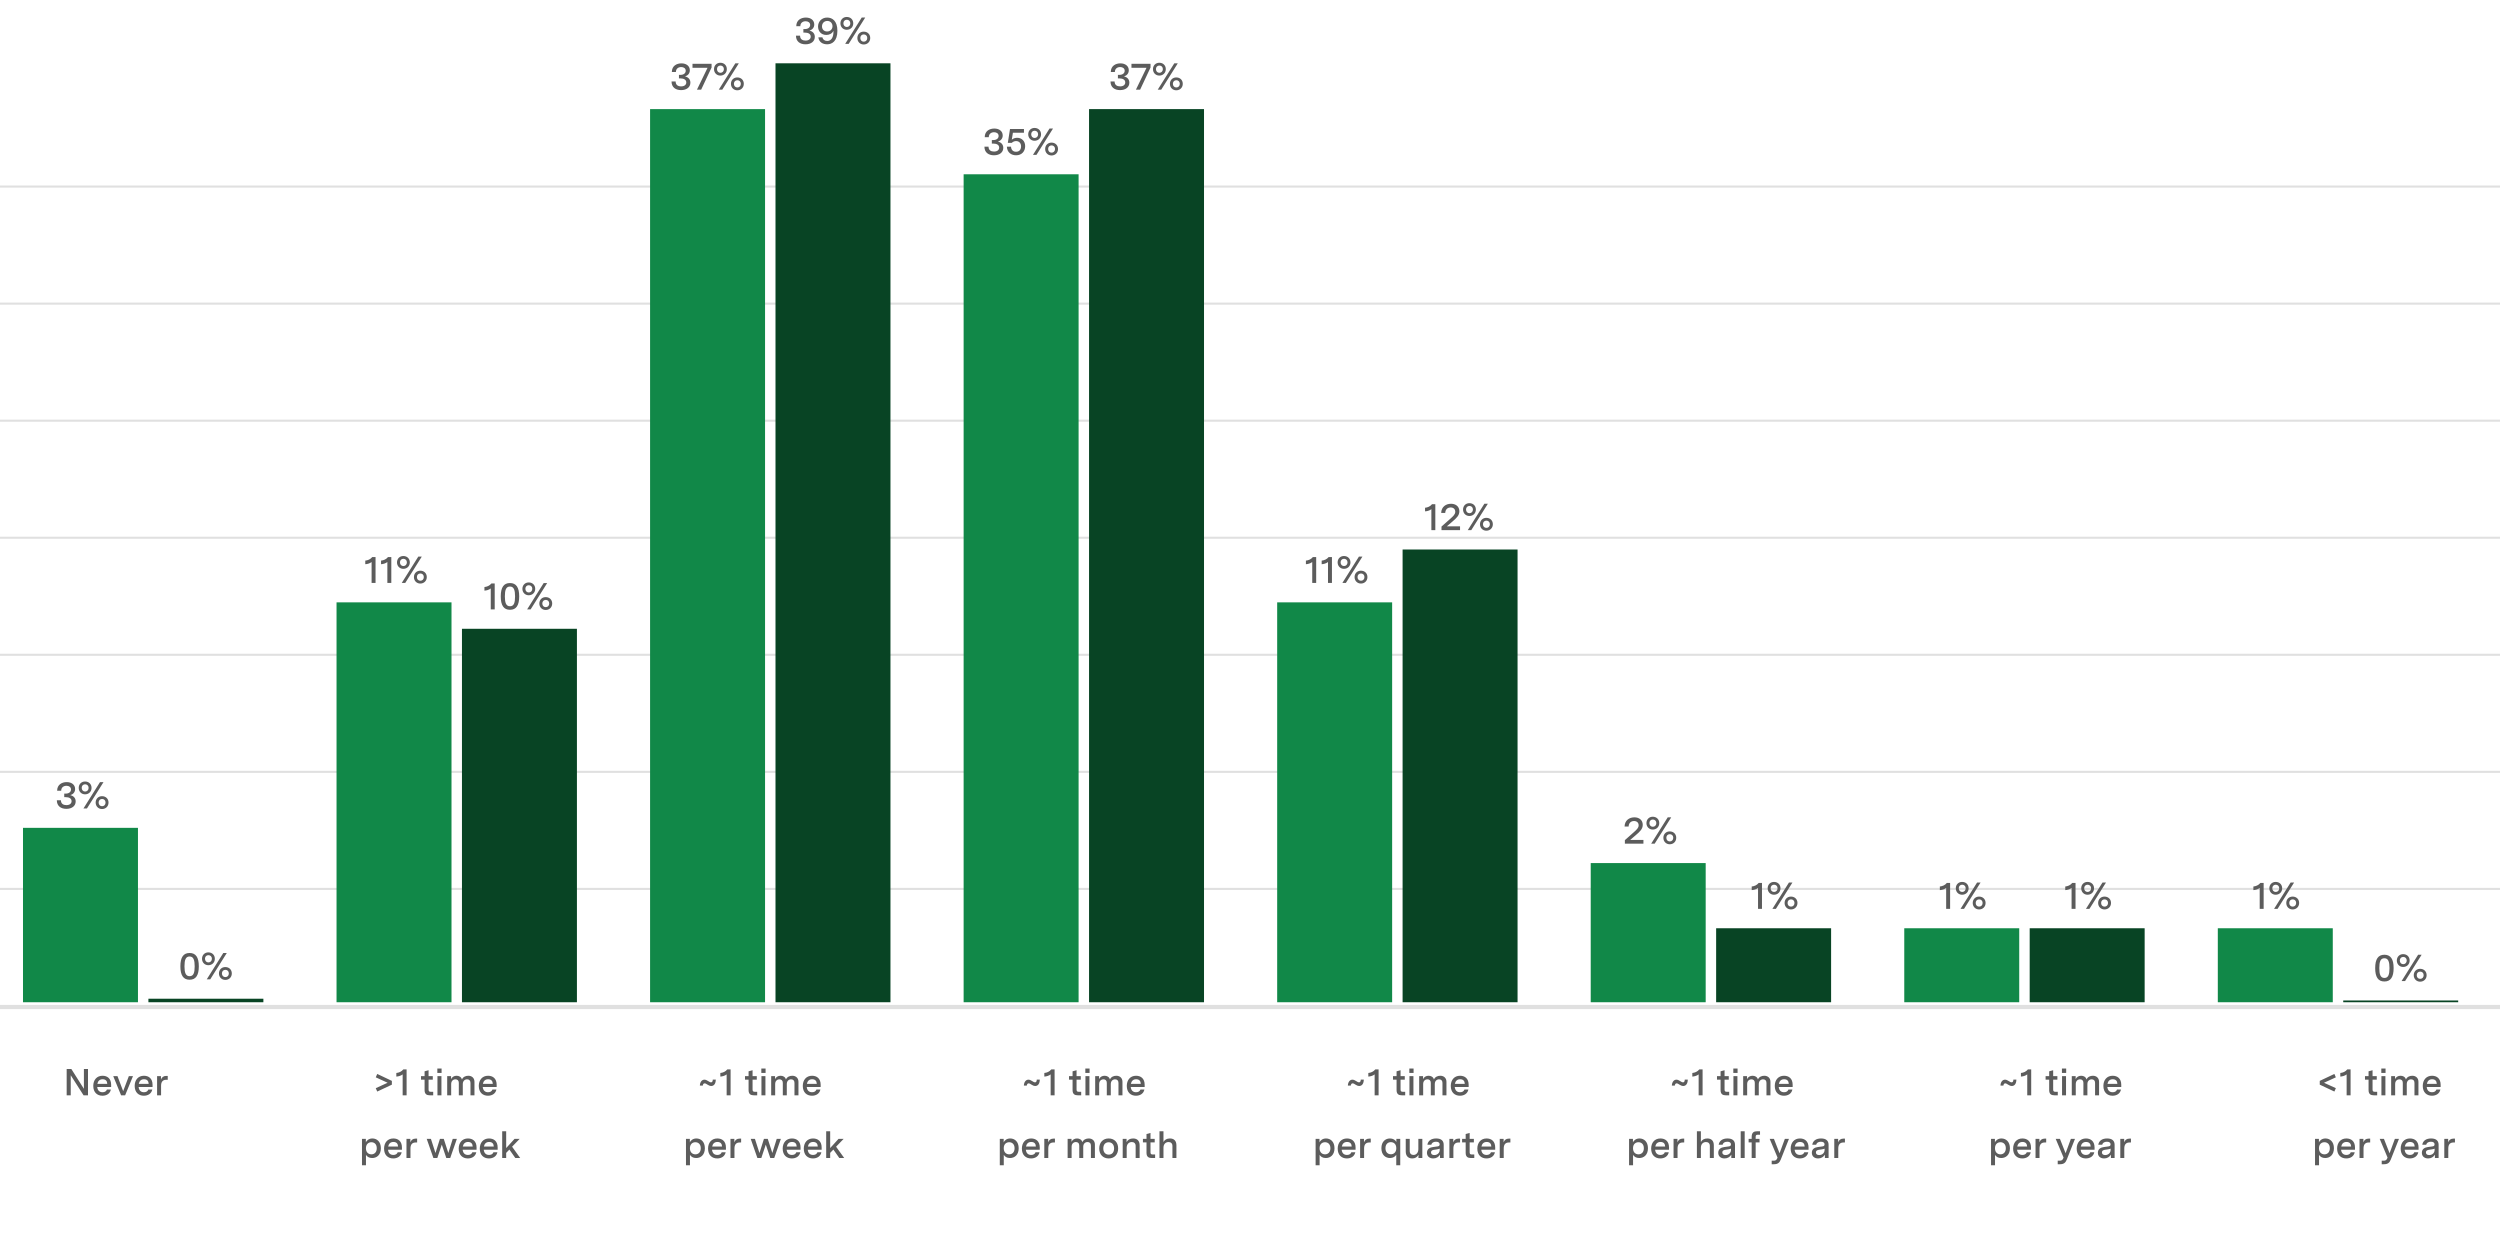
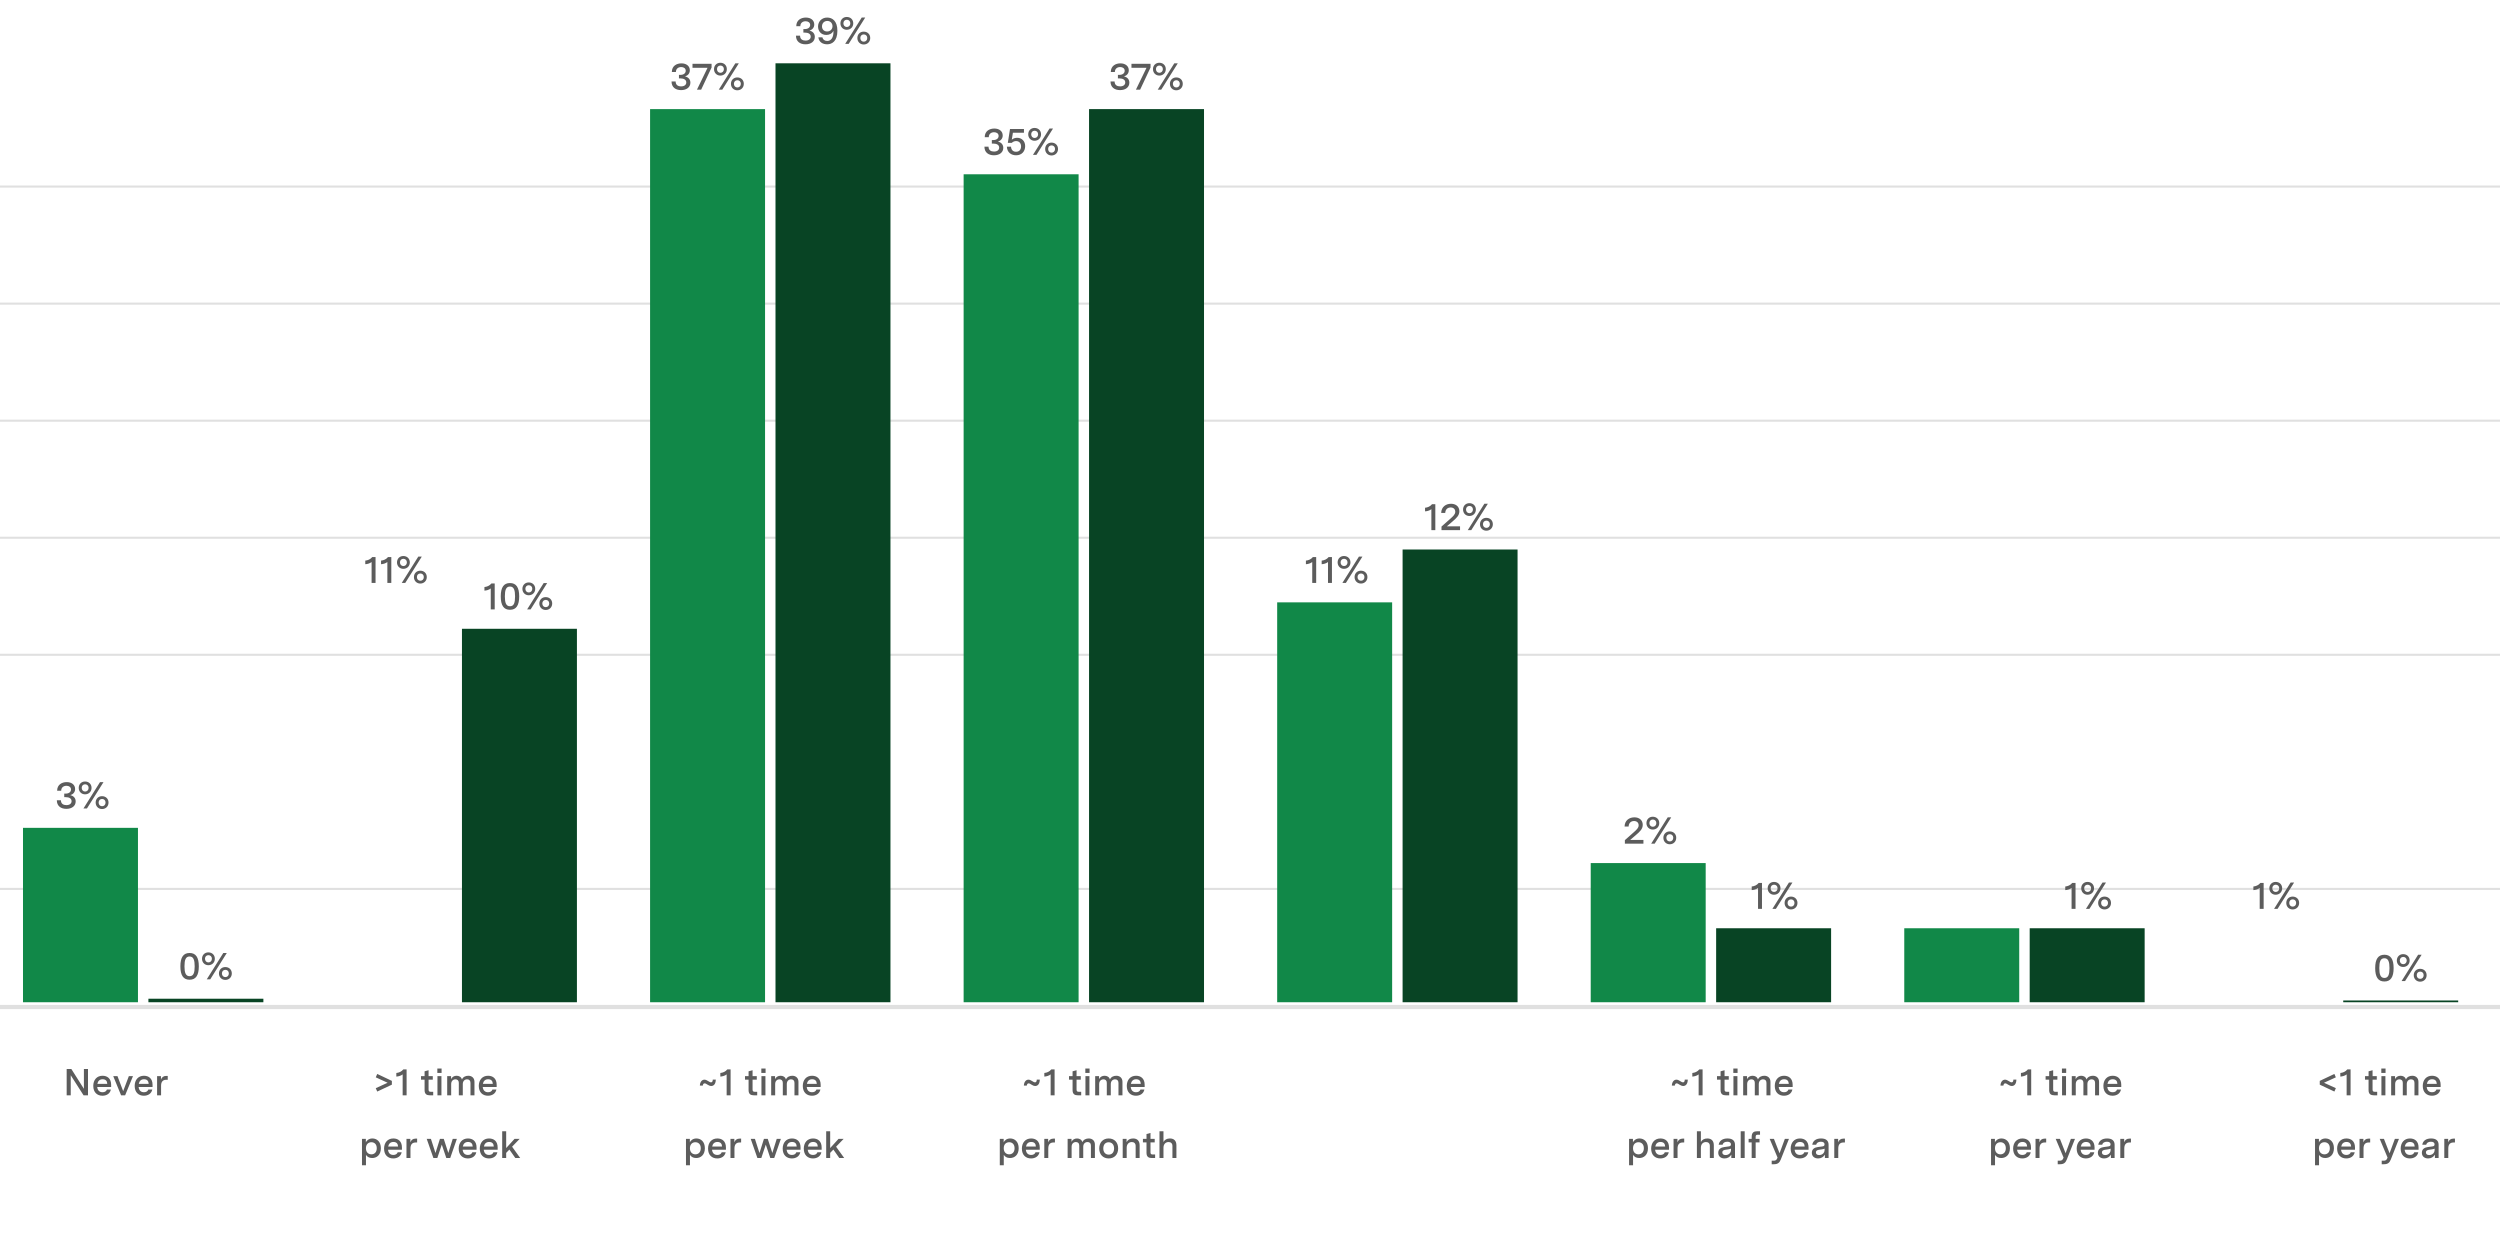
<svg xmlns="http://www.w3.org/2000/svg" width="1196" height="594" viewBox="0 0 1196 594" fill="none">
  <path opacity="0.3" d="M1196 88.756H0V89.756H1196V88.756Z" fill="#979797" />
  <path opacity="0.3" d="M1196 144.756H0V145.756H1196V144.756Z" fill="#979797" />
  <path opacity="0.3" d="M1196 200.756H0V201.756H1196V200.756Z" fill="#979797" />
  <path opacity="0.3" d="M1196 256.756H0V257.756H1196V256.756Z" fill="#979797" />
  <path opacity="0.3" d="M1196 312.756H0V313.756H1196V312.756Z" fill="#979797" />
-   <path opacity="0.3" d="M1196 368.756H0V369.756H1196V368.756Z" fill="#979797" />
  <path opacity="0.3" d="M1196 424.756H0V425.756H1196V424.756Z" fill="#979797" />
  <path opacity="0.3" d="M1196 480.756H0V482.756H1196V480.756Z" fill="#979797" />
  <path d="M276 300.81H221V479.475H276V300.81Z" fill="#084424" />
-   <path d="M216 288.167H161V479.473H216V288.167Z" fill="#118848" />
  <path d="M179.662 266.501H178.078C177.232 267.581 175.936 268.085 174.748 268.193V269.921C175.72 269.867 176.908 269.561 177.772 268.877V278.885H179.662V266.501ZM187.203 266.501H185.619C184.773 267.581 183.477 268.085 182.289 268.193V269.921C183.261 269.867 184.449 269.561 185.313 268.877V278.885H187.203V266.501ZM201.782 266.285H200.108L192.188 278.885H193.862L201.782 266.285ZM189.92 269.057C189.92 270.857 191.252 272.135 192.944 272.135C194.726 272.135 196.058 270.857 196.058 269.057C196.058 267.221 194.726 265.997 192.944 265.997C191.252 265.997 189.92 267.221 189.92 269.057ZM191.342 269.039C191.342 268.013 192.026 267.329 192.98 267.329C193.934 267.329 194.654 268.013 194.654 269.039C194.654 270.083 193.934 270.803 192.98 270.803C192.026 270.803 191.342 270.083 191.342 269.039ZM198.02 276.077C198.02 277.877 199.352 279.173 201.062 279.173C202.844 279.173 204.176 277.877 204.176 276.077C204.176 274.241 202.844 273.017 201.062 273.017C199.352 273.017 198.02 274.241 198.02 276.077ZM199.442 276.059C199.442 275.033 200.126 274.349 201.098 274.349C202.052 274.349 202.754 275.033 202.754 276.059C202.754 277.121 202.052 277.823 201.098 277.823C200.126 277.823 199.442 277.121 199.442 276.059Z" fill="#5C5C5C" />
  <path d="M236.668 279.142H235.084C234.238 280.222 232.942 280.726 231.754 280.834V282.562C232.726 282.508 233.914 282.202 234.778 281.518V291.526H236.668V279.142ZM243.975 278.926C240.987 278.926 239.565 280.996 239.565 285.316C239.565 289.654 240.987 291.724 243.975 291.724C246.945 291.724 248.385 289.654 248.385 285.316C248.385 280.996 246.945 278.926 243.975 278.926ZM241.527 285.316C241.527 282.274 242.067 280.6 243.975 280.6C245.865 280.6 246.405 282.364 246.405 285.316C246.405 288.376 245.865 290.032 243.975 290.032C242.067 290.032 241.527 288.286 241.527 285.316ZM261.776 278.926H260.102L252.182 291.526H253.856L261.776 278.926ZM249.914 281.698C249.914 283.498 251.246 284.776 252.938 284.776C254.72 284.776 256.052 283.498 256.052 281.698C256.052 279.862 254.72 278.638 252.938 278.638C251.246 278.638 249.914 279.862 249.914 281.698ZM251.336 281.68C251.336 280.654 252.02 279.97 252.974 279.97C253.928 279.97 254.648 280.654 254.648 281.68C254.648 282.724 253.928 283.444 252.974 283.444C252.02 283.444 251.336 282.724 251.336 281.68ZM258.014 288.718C258.014 290.518 259.346 291.814 261.056 291.814C262.838 291.814 264.17 290.518 264.17 288.718C264.17 286.882 262.838 285.658 261.056 285.658C259.346 285.658 258.014 286.882 258.014 288.718ZM259.436 288.7C259.436 287.674 260.12 286.99 261.092 286.99C262.046 286.99 262.748 287.674 262.748 288.7C262.748 289.762 262.046 290.464 261.092 290.464C260.12 290.464 259.436 289.762 259.436 288.7Z" fill="#5C5C5C" />
  <path d="M426 30.282H371V479.473H426V30.282Z" fill="#084424" />
  <path d="M366 52.198H311V479.474H366V52.198Z" fill="#118848" />
  <path d="M325.477 35.82H324.811V37.512H325.531C327.061 37.512 328.321 38.088 328.321 39.438C328.321 40.572 327.385 41.328 325.855 41.328C324.397 41.328 323.227 40.68 323.227 38.988H321.265C321.265 41.76 323.209 43.11 325.837 43.11C328.537 43.11 330.283 41.67 330.283 39.564C330.283 38.07 329.401 36.936 327.727 36.558C329.059 36.144 330.013 35.136 330.013 33.624C330.013 31.554 328.303 30.312 325.999 30.312C323.749 30.312 321.409 31.482 321.409 34.452H323.353C323.353 32.886 324.487 32.076 325.891 32.076C327.115 32.076 328.051 32.724 328.051 33.84C328.051 34.938 327.187 35.82 325.477 35.82ZM340.416 30.528H331.29V32.436H338.49L333.414 42.912H335.43L340.416 32.292V30.528ZM353.445 30.312H351.771L343.851 42.912H345.525L353.445 30.312ZM341.583 33.084C341.583 34.884 342.915 36.162 344.607 36.162C346.389 36.162 347.721 34.884 347.721 33.084C347.721 31.248 346.389 30.024 344.607 30.024C342.915 30.024 341.583 31.248 341.583 33.084ZM343.005 33.066C343.005 32.04 343.689 31.356 344.643 31.356C345.597 31.356 346.317 32.04 346.317 33.066C346.317 34.11 345.597 34.83 344.643 34.83C343.689 34.83 343.005 34.11 343.005 33.066ZM349.683 40.104C349.683 41.904 351.015 43.2 352.725 43.2C354.507 43.2 355.839 41.904 355.839 40.104C355.839 38.268 354.507 37.044 352.725 37.044C351.015 37.044 349.683 38.268 349.683 40.104ZM351.105 40.086C351.105 39.06 351.789 38.376 352.761 38.376C353.715 38.376 354.417 39.06 354.417 40.086C354.417 41.148 353.715 41.85 352.761 41.85C351.789 41.85 351.105 41.148 351.105 40.086Z" fill="#5C5C5C" />
  <path d="M385.003 13.908H384.337V15.6H385.057C386.587 15.6 387.847 16.176 387.847 17.526C387.847 18.66 386.911 19.416 385.381 19.416C383.923 19.416 382.753 18.768 382.753 17.076H380.791C380.791 19.848 382.735 21.198 385.363 21.198C388.063 21.198 389.809 19.758 389.809 17.652C389.809 16.158 388.927 15.024 387.253 14.646C388.585 14.232 389.539 13.224 389.539 11.712C389.539 9.642 387.829 8.4 385.525 8.4C383.275 8.4 380.935 9.57 380.935 12.54H382.879C382.879 10.974 384.013 10.164 385.417 10.164C386.641 10.164 387.577 10.812 387.577 11.928C387.577 13.026 386.713 13.908 385.003 13.908ZM393.425 17.85H391.499C391.787 20.19 393.623 21.198 395.729 21.198C397.961 21.198 400.607 19.776 400.607 14.754C400.607 9.948 398.141 8.4 395.711 8.4C393.137 8.4 391.355 10.308 391.355 12.684C391.355 14.916 392.831 16.716 395.297 16.716C396.701 16.716 398.069 16.14 398.717 14.718C398.861 18.012 397.565 19.596 395.747 19.596C394.523 19.596 393.641 18.93 393.425 17.85ZM393.245 12.612C393.245 11.226 394.181 10.02 395.801 10.02C397.331 10.02 398.267 11.19 398.267 12.558C398.267 13.944 397.223 15.06 395.693 15.06C394.127 15.06 393.245 13.98 393.245 12.612ZM413.92 8.4H412.246L404.326 21H406L413.92 8.4ZM402.058 11.172C402.058 12.972 403.39 14.25 405.082 14.25C406.864 14.25 408.196 12.972 408.196 11.172C408.196 9.336 406.864 8.112 405.082 8.112C403.39 8.112 402.058 9.336 402.058 11.172ZM403.48 11.154C403.48 10.128 404.164 9.444 405.118 9.444C406.072 9.444 406.792 10.128 406.792 11.154C406.792 12.198 406.072 12.918 405.118 12.918C404.164 12.918 403.48 12.198 403.48 11.154ZM410.158 18.192C410.158 19.992 411.49 21.288 413.2 21.288C414.982 21.288 416.314 19.992 416.314 18.192C416.314 16.356 414.982 15.132 413.2 15.132C411.49 15.132 410.158 16.356 410.158 18.192ZM411.58 18.174C411.58 17.148 412.264 16.464 413.236 16.464C414.19 16.464 414.892 17.148 414.892 18.174C414.892 19.236 414.19 19.938 413.236 19.938C412.264 19.938 411.58 19.236 411.58 18.174Z" fill="#5C5C5C" />
  <path d="M576 52.193H521V479.472H576V52.193Z" fill="#084424" />
  <path d="M516 83.376H461V479.473H516V83.376Z" fill="#118848" />
  <path d="M475.161 67.001H474.495V68.693H475.215C476.745 68.693 478.005 69.269 478.005 70.619C478.005 71.753 477.069 72.509 475.539 72.509C474.081 72.509 472.911 71.861 472.911 70.169H470.949C470.949 72.941 472.893 74.291 475.521 74.291C478.221 74.291 479.967 72.851 479.967 70.745C479.967 69.251 479.085 68.117 477.411 67.739C478.743 67.325 479.697 66.317 479.697 64.805C479.697 62.735 477.987 61.493 475.683 61.493C473.433 61.493 471.093 62.663 471.093 65.633H473.037C473.037 64.067 474.171 63.257 475.575 63.257C476.799 63.257 477.735 63.905 477.735 65.021C477.735 66.119 476.871 67.001 475.161 67.001ZM489.865 61.709H483.187L482.143 68.351H484.033C484.573 67.829 485.275 67.487 486.103 67.487C487.507 67.487 488.479 68.477 488.479 70.007C488.479 71.627 487.579 72.599 486.085 72.599C484.681 72.599 483.763 71.753 483.673 70.169H481.693C481.783 72.887 483.745 74.291 486.121 74.291C488.785 74.291 490.441 72.419 490.441 69.917C490.441 67.505 488.821 65.921 486.607 65.921C485.833 65.921 484.825 66.119 484.033 66.839L484.573 63.509H489.865V61.709ZM503.762 61.493H502.088L494.168 74.093H495.842L503.762 61.493ZM491.9 64.265C491.9 66.065 493.232 67.343 494.924 67.343C496.706 67.343 498.038 66.065 498.038 64.265C498.038 62.429 496.706 61.205 494.924 61.205C493.232 61.205 491.9 62.429 491.9 64.265ZM493.322 64.247C493.322 63.221 494.006 62.537 494.96 62.537C495.914 62.537 496.634 63.221 496.634 64.247C496.634 65.291 495.914 66.011 494.96 66.011C494.006 66.011 493.322 65.291 493.322 64.247ZM500 71.285C500 73.085 501.332 74.381 503.042 74.381C504.824 74.381 506.156 73.085 506.156 71.285C506.156 69.449 504.824 68.225 503.042 68.225C501.332 68.225 500 69.449 500 71.285ZM501.422 71.267C501.422 70.241 502.106 69.557 503.078 69.557C504.032 69.557 504.734 70.241 504.734 71.267C504.734 72.329 504.032 73.031 503.078 73.031C502.106 73.031 501.422 72.329 501.422 71.267Z" fill="#5C5C5C" />
  <path d="M535.477 35.819H534.811V37.511H535.531C537.061 37.511 538.321 38.087 538.321 39.437C538.321 40.571 537.385 41.327 535.855 41.327C534.397 41.327 533.227 40.679 533.227 38.987H531.265C531.265 41.759 533.209 43.109 535.837 43.109C538.537 43.109 540.283 41.669 540.283 39.563C540.283 38.069 539.401 36.935 537.727 36.557C539.059 36.143 540.013 35.135 540.013 33.623C540.013 31.553 538.303 30.311 535.999 30.311C533.749 30.311 531.409 31.481 531.409 34.451H533.353C533.353 32.885 534.487 32.075 535.891 32.075C537.115 32.075 538.051 32.723 538.051 33.839C538.051 34.937 537.187 35.819 535.477 35.819ZM550.416 30.527H541.29V32.435H548.49L543.414 42.911H545.43L550.416 32.291V30.527ZM563.445 30.311H561.771L553.851 42.911H555.525L563.445 30.311ZM551.583 33.083C551.583 34.883 552.915 36.161 554.607 36.161C556.389 36.161 557.721 34.883 557.721 33.083C557.721 31.247 556.389 30.023 554.607 30.023C552.915 30.023 551.583 31.247 551.583 33.083ZM553.005 33.065C553.005 32.039 553.689 31.355 554.643 31.355C555.597 31.355 556.317 32.039 556.317 33.065C556.317 34.109 555.597 34.829 554.643 34.829C553.689 34.829 553.005 34.109 553.005 33.065ZM559.683 40.103C559.683 41.903 561.015 43.199 562.725 43.199C564.507 43.199 565.839 41.903 565.839 40.103C565.839 38.267 564.507 37.043 562.725 37.043C561.015 37.043 559.683 38.267 559.683 40.103ZM561.105 40.085C561.105 39.059 561.789 38.375 562.761 38.375C563.715 38.375 564.417 39.059 564.417 40.085C564.417 41.147 563.715 41.849 562.761 41.849C561.789 41.849 561.105 41.147 561.105 40.085Z" fill="#5C5C5C" />
  <path d="M726 262.883H671V479.472H726V262.883Z" fill="#084424" />
  <path d="M666 288.166H611V479.472H666V288.166Z" fill="#118848" />
  <path d="M629.662 266.499H628.078C627.232 267.579 625.936 268.083 624.748 268.191V269.919C625.72 269.865 626.908 269.559 627.772 268.875V278.883H629.662V266.499ZM637.203 266.499H635.619C634.773 267.579 633.477 268.083 632.289 268.191V269.919C633.261 269.865 634.449 269.559 635.313 268.875V278.883H637.203V266.499ZM651.782 266.283H650.108L642.188 278.883H643.862L651.782 266.283ZM639.92 269.055C639.92 270.855 641.252 272.133 642.944 272.133C644.726 272.133 646.058 270.855 646.058 269.055C646.058 267.219 644.726 265.995 642.944 265.995C641.252 265.995 639.92 267.219 639.92 269.055ZM641.342 269.037C641.342 268.011 642.026 267.327 642.98 267.327C643.934 267.327 644.654 268.011 644.654 269.037C644.654 270.081 643.934 270.801 642.98 270.801C642.026 270.801 641.342 270.081 641.342 269.037ZM648.02 276.075C648.02 277.875 649.352 279.171 651.062 279.171C652.844 279.171 654.176 277.875 654.176 276.075C654.176 274.239 652.844 273.015 651.062 273.015C649.352 273.015 648.02 274.239 648.02 276.075ZM649.442 276.057C649.442 275.031 650.126 274.347 651.098 274.347C652.052 274.347 652.754 275.031 652.754 276.057C652.754 277.119 652.052 277.821 651.098 277.821C650.126 277.821 649.442 277.119 649.442 276.057Z" fill="#5C5C5C" />
  <path d="M686.659 241.217H685.075C684.229 242.297 682.933 242.801 681.745 242.909V244.637C682.717 244.583 683.905 244.277 684.769 243.593V253.601H686.659V241.217ZM689.61 253.601H698.484V251.801H692.166L694.794 249.551C696.738 247.895 698.16 246.617 698.16 244.601C698.16 242.297 696.432 241.001 694.164 241.001C691.734 241.001 689.538 242.459 689.466 245.393H691.392C691.482 243.521 692.706 242.765 694.002 242.765C695.316 242.765 696.198 243.557 696.198 244.817C696.198 246.023 695.298 246.869 693.876 248.129L689.61 251.909V253.601ZM711.785 241.001H710.111L702.191 253.601H703.865L711.785 241.001ZM699.923 243.773C699.923 245.573 701.255 246.851 702.947 246.851C704.729 246.851 706.061 245.573 706.061 243.773C706.061 241.937 704.729 240.713 702.947 240.713C701.255 240.713 699.923 241.937 699.923 243.773ZM701.345 243.755C701.345 242.729 702.029 242.045 702.983 242.045C703.937 242.045 704.657 242.729 704.657 243.755C704.657 244.799 703.937 245.519 702.983 245.519C702.029 245.519 701.345 244.799 701.345 243.755ZM708.023 250.793C708.023 252.593 709.355 253.889 711.065 253.889C712.847 253.889 714.179 252.593 714.179 250.793C714.179 248.957 712.847 247.733 711.065 247.733C709.355 247.733 708.023 248.957 708.023 250.793ZM709.445 250.775C709.445 249.749 710.129 249.065 711.101 249.065C712.055 249.065 712.757 249.749 712.757 250.775C712.757 251.837 712.055 252.539 711.101 252.539C710.129 252.539 709.445 251.837 709.445 250.775Z" fill="#5C5C5C" />
  <path d="M876 444.076H821V479.472H876V444.076Z" fill="#084424" />
  <path d="M816 412.894H761V479.472H816V412.894Z" fill="#118848" />
  <path d="M777.34 403.611H786.214V401.811H779.896L782.524 399.561C784.468 397.905 785.89 396.627 785.89 394.611C785.89 392.307 784.162 391.011 781.894 391.011C779.464 391.011 777.268 392.469 777.196 395.403H779.122C779.212 393.531 780.436 392.775 781.732 392.775C783.046 392.775 783.928 393.567 783.928 394.827C783.928 396.033 783.028 396.879 781.606 398.139L777.34 401.919V403.611ZM799.515 391.011H797.841L789.921 403.611H791.595L799.515 391.011ZM787.653 393.783C787.653 395.583 788.985 396.861 790.677 396.861C792.459 396.861 793.791 395.583 793.791 393.783C793.791 391.947 792.459 390.723 790.677 390.723C788.985 390.723 787.653 391.947 787.653 393.783ZM789.075 393.765C789.075 392.739 789.759 392.055 790.713 392.055C791.667 392.055 792.387 392.739 792.387 393.765C792.387 394.809 791.667 395.529 790.713 395.529C789.759 395.529 789.075 394.809 789.075 393.765ZM795.753 400.803C795.753 402.603 797.085 403.899 798.795 403.899C800.577 403.899 801.909 402.603 801.909 400.803C801.909 398.967 800.577 397.743 798.795 397.743C797.085 397.743 795.753 398.967 795.753 400.803ZM797.175 400.785C797.175 399.759 797.859 399.075 798.831 399.075C799.785 399.075 800.487 399.759 800.487 400.785C800.487 401.847 799.785 402.549 798.831 402.549C797.859 402.549 797.175 401.847 797.175 400.785Z" fill="#5C5C5C" />
  <path d="M842.933 422.409H841.349C840.503 423.489 839.207 423.993 838.019 424.101V425.829C838.991 425.775 840.179 425.469 841.043 424.785V434.793H842.933V422.409ZM857.512 422.193H855.838L847.918 434.793H849.592L857.512 422.193ZM845.65 424.965C845.65 426.765 846.982 428.043 848.674 428.043C850.456 428.043 851.788 426.765 851.788 424.965C851.788 423.129 850.456 421.905 848.674 421.905C846.982 421.905 845.65 423.129 845.65 424.965ZM847.072 424.947C847.072 423.921 847.756 423.237 848.71 423.237C849.664 423.237 850.384 423.921 850.384 424.947C850.384 425.991 849.664 426.711 848.71 426.711C847.756 426.711 847.072 425.991 847.072 424.947ZM853.75 431.985C853.75 433.785 855.082 435.081 856.792 435.081C858.574 435.081 859.906 433.785 859.906 431.985C859.906 430.149 858.574 428.925 856.792 428.925C855.082 428.925 853.75 430.149 853.75 431.985ZM855.172 431.967C855.172 430.941 855.856 430.257 856.828 430.257C857.782 430.257 858.484 430.941 858.484 431.967C858.484 433.029 857.782 433.731 856.828 433.731C855.856 433.731 855.172 433.029 855.172 431.967Z" fill="#5C5C5C" />
  <path d="M1026 444.076H971V479.472H1026V444.076Z" fill="#084424" />
  <path d="M966 444.076H911V479.472H966V444.076Z" fill="#118848" />
-   <path d="M932.933 422.41H931.349C930.503 423.49 929.207 423.994 928.019 424.102V425.83C928.991 425.776 930.179 425.47 931.043 424.786V434.794H932.933V422.41ZM947.512 422.194H945.838L937.918 434.794H939.592L947.512 422.194ZM935.65 424.966C935.65 426.766 936.982 428.044 938.674 428.044C940.456 428.044 941.788 426.766 941.788 424.966C941.788 423.13 940.456 421.906 938.674 421.906C936.982 421.906 935.65 423.13 935.65 424.966ZM937.072 424.948C937.072 423.922 937.756 423.238 938.71 423.238C939.664 423.238 940.384 423.922 940.384 424.948C940.384 425.992 939.664 426.712 938.71 426.712C937.756 426.712 937.072 425.992 937.072 424.948ZM943.75 431.986C943.75 433.786 945.082 435.082 946.792 435.082C948.574 435.082 949.906 433.786 949.906 431.986C949.906 430.15 948.574 428.926 946.792 428.926C945.082 428.926 943.75 430.15 943.75 431.986ZM945.172 431.968C945.172 430.942 945.856 430.258 946.828 430.258C947.782 430.258 948.484 430.942 948.484 431.968C948.484 433.03 947.782 433.732 946.828 433.732C945.856 433.732 945.172 433.03 945.172 431.968Z" fill="#5C5C5C" />
  <path d="M992.933 422.41H991.349C990.503 423.49 989.207 423.994 988.019 424.102V425.83C988.991 425.776 990.179 425.47 991.043 424.786V434.794H992.933V422.41ZM1007.51 422.194H1005.84L997.918 434.794H999.592L1007.51 422.194ZM995.65 424.966C995.65 426.766 996.982 428.044 998.674 428.044C1000.46 428.044 1001.79 426.766 1001.79 424.966C1001.79 423.13 1000.46 421.906 998.674 421.906C996.982 421.906 995.65 423.13 995.65 424.966ZM997.072 424.948C997.072 423.922 997.756 423.238 998.71 423.238C999.664 423.238 1000.38 423.922 1000.38 424.948C1000.38 425.992 999.664 426.712 998.71 426.712C997.756 426.712 997.072 425.992 997.072 424.948ZM1003.75 431.986C1003.75 433.786 1005.08 435.082 1006.79 435.082C1008.57 435.082 1009.91 433.786 1009.91 431.986C1009.91 430.15 1008.57 428.926 1006.79 428.926C1005.08 428.926 1003.75 430.15 1003.75 431.986ZM1005.17 431.968C1005.17 430.942 1005.86 430.258 1006.83 430.258C1007.78 430.258 1008.48 430.942 1008.48 431.968C1008.48 433.03 1007.78 433.732 1006.83 433.732C1005.86 433.732 1005.17 433.03 1005.17 431.968Z" fill="#5C5C5C" />
  <path d="M1176 478.63H1121V479.473H1176V478.63Z" fill="#084424" />
-   <path d="M1116 444.076H1061V479.472H1116V444.076Z" fill="#118848" />
  <path d="M1082.93 422.41H1081.35C1080.5 423.49 1079.21 423.994 1078.02 424.102V425.83C1078.99 425.776 1080.18 425.47 1081.04 424.786V434.794H1082.93V422.41ZM1097.51 422.194H1095.84L1087.92 434.794H1089.59L1097.51 422.194ZM1085.65 424.966C1085.65 426.766 1086.98 428.044 1088.67 428.044C1090.46 428.044 1091.79 426.766 1091.79 424.966C1091.79 423.13 1090.46 421.906 1088.67 421.906C1086.98 421.906 1085.65 423.13 1085.65 424.966ZM1087.07 424.948C1087.07 423.922 1087.76 423.238 1088.71 423.238C1089.66 423.238 1090.38 423.922 1090.38 424.948C1090.38 425.992 1089.66 426.712 1088.71 426.712C1087.76 426.712 1087.07 425.992 1087.07 424.948ZM1093.75 431.986C1093.75 433.786 1095.08 435.082 1096.79 435.082C1098.57 435.082 1099.91 433.786 1099.91 431.986C1099.91 430.15 1098.57 428.926 1096.79 428.926C1095.08 428.926 1093.75 430.15 1093.75 431.986ZM1095.17 431.968C1095.17 430.942 1095.86 430.258 1096.83 430.258C1097.78 430.258 1098.48 430.942 1098.48 431.968C1098.48 433.03 1097.78 433.732 1096.83 433.732C1095.86 433.732 1095.17 433.03 1095.17 431.968Z" fill="#5C5C5C" />
  <path d="M1140.7 456.747C1137.72 456.747 1136.29 458.817 1136.29 463.137C1136.29 467.475 1137.72 469.545 1140.7 469.545C1143.67 469.545 1145.11 467.475 1145.11 463.137C1145.11 458.817 1143.67 456.747 1140.7 456.747ZM1138.26 463.137C1138.26 460.095 1138.8 458.421 1140.7 458.421C1142.59 458.421 1143.13 460.185 1143.13 463.137C1143.13 466.197 1142.59 467.853 1140.7 467.853C1138.8 467.853 1138.26 466.107 1138.26 463.137ZM1158.51 456.747H1156.83L1148.91 469.347H1150.59L1158.51 456.747ZM1146.64 459.519C1146.64 461.319 1147.98 462.597 1149.67 462.597C1151.45 462.597 1152.78 461.319 1152.78 459.519C1152.78 457.683 1151.45 456.459 1149.67 456.459C1147.98 456.459 1146.64 457.683 1146.64 459.519ZM1148.07 459.501C1148.07 458.475 1148.75 457.791 1149.7 457.791C1150.66 457.791 1151.38 458.475 1151.38 459.501C1151.38 460.545 1150.66 461.265 1149.7 461.265C1148.75 461.265 1148.07 460.545 1148.07 459.501ZM1154.74 466.539C1154.74 468.339 1156.08 469.635 1157.79 469.635C1159.57 469.635 1160.9 468.339 1160.9 466.539C1160.9 464.703 1159.57 463.479 1157.79 463.479C1156.08 463.479 1154.74 464.703 1154.74 466.539ZM1156.17 466.521C1156.17 465.495 1156.85 464.811 1157.82 464.811C1158.78 464.811 1159.48 465.495 1159.48 466.521C1159.48 467.583 1158.78 468.285 1157.82 468.285C1156.85 468.285 1156.17 467.583 1156.17 466.521Z" fill="#5C5C5C" />
  <path d="M126 477.788H71V479.474H126V477.788Z" fill="#084424" />
  <path d="M66 396.04H11V479.473H66V396.04Z" fill="#118848" />
  <path d="M31.399 379.666H30.733V381.358H31.453C32.983 381.358 34.243 381.934 34.243 383.284C34.243 384.418 33.307 385.174 31.777 385.174C30.319 385.174 29.149 384.526 29.149 382.834H27.187C27.187 385.606 29.131 386.956 31.759 386.956C34.459 386.956 36.205 385.516 36.205 383.41C36.205 381.916 35.323 380.782 33.649 380.404C34.981 379.99 35.935 378.982 35.935 377.47C35.935 375.4 34.225 374.158 31.921 374.158C29.671 374.158 27.331 375.328 27.331 378.298H29.275C29.275 376.732 30.409 375.922 31.813 375.922C33.037 375.922 33.973 376.57 33.973 377.686C33.973 378.784 33.109 379.666 31.399 379.666ZM49.523 374.158H47.849L39.929 386.758H41.603L49.523 374.158ZM37.661 376.93C37.661 378.73 38.993 380.008 40.685 380.008C42.468 380.008 43.8 378.73 43.8 376.93C43.8 375.094 42.468 373.87 40.685 373.87C38.993 373.87 37.661 375.094 37.661 376.93ZM39.084 376.912C39.084 375.886 39.767 375.202 40.721 375.202C41.675 375.202 42.395 375.886 42.395 376.912C42.395 377.956 41.675 378.676 40.721 378.676C39.767 378.676 39.084 377.956 39.084 376.912ZM45.761 383.95C45.761 385.75 47.093 387.046 48.803 387.046C50.586 387.046 51.917 385.75 51.917 383.95C51.917 382.114 50.586 380.89 48.803 380.89C47.093 380.89 45.761 382.114 45.761 383.95ZM47.184 383.932C47.184 382.906 47.867 382.222 48.84 382.222C49.794 382.222 50.495 382.906 50.495 383.932C50.495 384.994 49.794 385.696 48.84 385.696C47.867 385.696 47.184 384.994 47.184 383.932Z" fill="#5C5C5C" />
  <path d="M90.705 455.906C87.717 455.906 86.295 457.976 86.295 462.296C86.295 466.634 87.717 468.704 90.705 468.704C93.675 468.704 95.115 466.634 95.115 462.296C95.115 457.976 93.675 455.906 90.705 455.906ZM88.257 462.296C88.257 459.254 88.797 457.58 90.705 457.58C92.595 457.58 93.135 459.344 93.135 462.296C93.135 465.356 92.595 467.012 90.705 467.012C88.797 467.012 88.257 465.266 88.257 462.296ZM108.506 455.906H106.832L98.912 468.506H100.586L108.506 455.906ZM96.644 458.678C96.644 460.478 97.976 461.756 99.668 461.756C101.45 461.756 102.782 460.478 102.782 458.678C102.782 456.842 101.45 455.618 99.668 455.618C97.976 455.618 96.644 456.842 96.644 458.678ZM98.066 458.66C98.066 457.634 98.75 456.95 99.704 456.95C100.658 456.95 101.378 457.634 101.378 458.66C101.378 459.704 100.658 460.424 99.704 460.424C98.75 460.424 98.066 459.704 98.066 458.66ZM104.744 465.698C104.744 467.498 106.076 468.794 107.786 468.794C109.568 468.794 110.9 467.498 110.9 465.698C110.9 463.862 109.568 462.638 107.786 462.638C106.076 462.638 104.744 463.862 104.744 465.698ZM106.166 465.68C106.166 464.654 106.85 463.97 107.822 463.97C108.776 463.97 109.478 464.654 109.478 465.68C109.478 466.742 108.776 467.444 107.822 467.444C106.85 467.444 106.166 466.742 106.166 465.68Z" fill="#5C5C5C" />
  <path d="M42.1 511.4H40.139V520.886L34.127 511.4H31.895V524H33.839V514.406L39.977 524H42.1V511.4ZM53.17 520.022V518.978C53.17 515.936 51.334 514.64 49.048 514.64C46.276 514.64 44.62 516.692 44.62 519.5C44.62 522.632 46.546 524.198 48.994 524.198C50.884 524.198 52.63 523.28 53.044 521.228H51.154C50.848 522.128 50.038 522.524 49.066 522.524C47.626 522.524 46.69 521.714 46.51 520.022H53.17ZM46.582 518.51C46.834 517.196 47.644 516.314 49.084 516.314C50.632 516.314 51.28 517.214 51.316 518.51H46.582ZM61.639 514.82L58.922 522.002L56.203 514.82H54.169L57.931 524H59.858L63.62 514.82H61.639ZM72.98 520.022V518.978C72.98 515.936 71.144 514.64 68.858 514.64C66.086 514.64 64.43 516.692 64.43 519.5C64.43 522.632 66.356 524.198 68.804 524.198C70.694 524.198 72.44 523.28 72.854 521.228H70.964C70.658 522.128 69.848 522.524 68.876 522.524C67.436 522.524 66.5 521.714 66.32 520.022H72.98ZM66.392 518.51C66.644 517.196 67.454 516.314 68.894 516.314C70.442 516.314 71.09 517.214 71.126 518.51H66.392ZM75.15 514.82V524H77.058V519.464C77.058 517.682 77.76 516.566 79.524 516.566H80.244V514.712H79.488C78.192 514.712 77.364 515.414 77.004 516.512V514.82H75.15Z" fill="#5C5C5C" />
  <path d="M180.468 513.776L179.766 515.396L185.436 517.988L179.766 520.58L180.468 522.2L187.47 518.906V517.088L180.468 513.776ZM194.519 511.616H192.935C192.089 512.696 190.793 513.2 189.605 513.308V515.036C190.577 514.982 191.765 514.676 192.629 513.992V524H194.519V511.616ZM207.242 522.308H206.036C205.244 522.308 205.028 521.948 205.028 521.228V516.512H207.044V514.82H205.028V511.994L203.12 512.516V514.82H201.41V516.512H203.12V521.498C203.12 523.478 204.182 524 205.658 524H207.242V522.308ZM209.275 524H211.183V514.82H209.275V524ZM209.221 513.29H211.255V511.184H209.221V513.29ZM213.934 514.82V524H215.842V518.6C215.842 517.106 216.814 516.35 217.894 516.35C218.83 516.35 219.496 516.908 219.496 518.042V524H221.404V518.6C221.404 517.106 222.394 516.35 223.456 516.35C224.41 516.35 225.076 516.908 225.076 518.042V524H226.984V517.556C226.984 515.63 225.652 514.64 224.05 514.64C222.718 514.64 221.548 515.18 220.99 516.422C220.666 515.18 219.586 514.64 218.434 514.64C217.264 514.64 216.274 515.198 215.788 516.26V514.82H213.934ZM237.604 520.022V518.978C237.604 515.936 235.768 514.64 233.482 514.64C230.71 514.64 229.054 516.692 229.054 519.5C229.054 522.632 230.98 524.198 233.428 524.198C235.318 524.198 237.064 523.28 237.478 521.228H235.588C235.282 522.128 234.472 522.524 233.5 522.524C232.06 522.524 231.124 521.714 230.944 520.022H237.604ZM231.016 518.51C231.268 517.196 232.078 516.314 233.518 516.314C235.066 516.314 235.714 517.214 235.75 518.51H231.016ZM173.171 544.82V557.456H175.079V552.488C175.565 553.298 176.519 554 178.031 554C180.245 554 182.207 552.524 182.207 549.32C182.207 546.152 180.281 544.64 178.157 544.64C176.663 544.64 175.475 545.432 175.025 546.548V544.82H173.171ZM175.061 549.32C175.061 547.286 176.357 546.44 177.671 546.44C179.003 546.44 180.245 547.304 180.245 549.32C180.245 551.354 178.985 552.236 177.671 552.236C176.357 552.236 175.061 551.372 175.061 549.32ZM192.288 550.022V548.978C192.288 545.936 190.452 544.64 188.166 544.64C185.394 544.64 183.738 546.692 183.738 549.5C183.738 552.632 185.664 554.198 188.112 554.198C190.002 554.198 191.748 553.28 192.162 551.228H190.272C189.966 552.128 189.156 552.524 188.184 552.524C186.744 552.524 185.808 551.714 185.628 550.022H192.288ZM185.7 548.51C185.952 547.196 186.762 546.314 188.202 546.314C189.75 546.314 190.398 547.214 190.434 548.51H185.7ZM194.458 544.82V554H196.366V549.464C196.366 547.682 197.068 546.566 198.832 546.566H199.552V544.712H198.796C197.5 544.712 196.672 545.414 196.312 546.512V544.82H194.458ZM216.59 544.82L214.484 551.588L212.288 544.82H210.47L208.328 551.606L206.15 544.82H204.134L207.338 554H209.21L211.352 547.574L213.512 554H215.384L218.57 544.82H216.59ZM227.989 550.022V548.978C227.989 545.936 226.153 544.64 223.867 544.64C221.095 544.64 219.439 546.692 219.439 549.5C219.439 552.632 221.365 554.198 223.813 554.198C225.703 554.198 227.449 553.28 227.863 551.228H225.973C225.667 552.128 224.857 552.524 223.885 552.524C222.445 552.524 221.509 551.714 221.329 550.022H227.989ZM221.401 548.51C221.653 547.196 222.463 546.314 223.903 546.314C225.451 546.314 226.099 547.214 226.135 548.51H221.401ZM238.079 550.022V548.978C238.079 545.936 236.243 544.64 233.957 544.64C231.185 544.64 229.529 546.692 229.529 549.5C229.529 552.632 231.455 554.198 233.903 554.198C235.793 554.198 237.539 553.28 237.953 551.228H236.063C235.757 552.128 234.947 552.524 233.975 552.524C232.535 552.524 231.599 551.714 231.419 550.022H238.079ZM231.491 548.51C231.743 547.196 232.553 546.314 233.993 546.314C235.541 546.314 236.189 547.214 236.225 548.51H231.491ZM240.249 541.202V554H242.157V551.534L243.687 549.95L246.531 554H248.871L244.983 548.582L248.619 544.82H246.171L242.157 549.23V541.202H240.249Z" fill="#5C5C5C" />
  <path d="M342.434 516.476H340.994C340.994 517.412 340.652 517.79 340.166 517.79C339.23 517.79 338.294 516.512 336.998 516.512C335.792 516.512 334.874 517.628 334.82 519.338H336.224C336.296 518.672 336.602 518.276 337.106 518.276C337.97 518.276 338.87 519.536 340.256 519.536C341.534 519.536 342.416 518.474 342.434 516.476ZM349.519 511.616H347.935C347.089 512.696 345.793 513.2 344.605 513.308V515.036C345.577 514.982 346.765 514.676 347.629 513.992V524H349.519V511.616ZM362.242 522.308H361.036C360.244 522.308 360.028 521.948 360.028 521.228V516.512H362.044V514.82H360.028V511.994L358.12 512.516V514.82H356.41V516.512H358.12V521.498C358.12 523.478 359.182 524 360.658 524H362.242V522.308ZM364.275 524H366.183V514.82H364.275V524ZM364.221 513.29H366.255V511.184H364.221V513.29ZM368.934 514.82V524H370.842V518.6C370.842 517.106 371.814 516.35 372.894 516.35C373.83 516.35 374.496 516.908 374.496 518.042V524H376.404V518.6C376.404 517.106 377.394 516.35 378.456 516.35C379.41 516.35 380.076 516.908 380.076 518.042V524H381.984V517.556C381.984 515.63 380.652 514.64 379.05 514.64C377.718 514.64 376.548 515.18 375.99 516.422C375.666 515.18 374.586 514.64 373.434 514.64C372.264 514.64 371.274 515.198 370.788 516.26V514.82H368.934ZM392.604 520.022V518.978C392.604 515.936 390.768 514.64 388.482 514.64C385.71 514.64 384.054 516.692 384.054 519.5C384.054 522.632 385.98 524.198 388.428 524.198C390.318 524.198 392.064 523.28 392.478 521.228H390.588C390.282 522.128 389.472 522.524 388.5 522.524C387.06 522.524 386.124 521.714 385.944 520.022H392.604ZM386.016 518.51C386.268 517.196 387.078 516.314 388.518 516.314C390.066 516.314 390.714 517.214 390.75 518.51H386.016ZM328.171 544.82V557.456H330.079V552.488C330.565 553.298 331.519 554 333.031 554C335.245 554 337.207 552.524 337.207 549.32C337.207 546.152 335.281 544.64 333.157 544.64C331.663 544.64 330.475 545.432 330.025 546.548V544.82H328.171ZM330.061 549.32C330.061 547.286 331.357 546.44 332.671 546.44C334.003 546.44 335.245 547.304 335.245 549.32C335.245 551.354 333.985 552.236 332.671 552.236C331.357 552.236 330.061 551.372 330.061 549.32ZM347.288 550.022V548.978C347.288 545.936 345.452 544.64 343.166 544.64C340.394 544.64 338.738 546.692 338.738 549.5C338.738 552.632 340.664 554.198 343.112 554.198C345.002 554.198 346.748 553.28 347.162 551.228H345.272C344.966 552.128 344.156 552.524 343.184 552.524C341.744 552.524 340.808 551.714 340.628 550.022H347.288ZM340.7 548.51C340.952 547.196 341.762 546.314 343.202 546.314C344.75 546.314 345.398 547.214 345.434 548.51H340.7ZM349.458 544.82V554H351.366V549.464C351.366 547.682 352.068 546.566 353.832 546.566H354.552V544.712H353.796C352.5 544.712 351.672 545.414 351.312 546.512V544.82H349.458ZM371.59 544.82L369.484 551.588L367.288 544.82H365.47L363.328 551.606L361.15 544.82H359.134L362.338 554H364.21L366.352 547.574L368.512 554H370.384L373.57 544.82H371.59ZM382.989 550.022V548.978C382.989 545.936 381.153 544.64 378.867 544.64C376.095 544.64 374.439 546.692 374.439 549.5C374.439 552.632 376.365 554.198 378.813 554.198C380.703 554.198 382.449 553.28 382.863 551.228H380.973C380.667 552.128 379.857 552.524 378.885 552.524C377.445 552.524 376.509 551.714 376.329 550.022H382.989ZM376.401 548.51C376.653 547.196 377.463 546.314 378.903 546.314C380.451 546.314 381.099 547.214 381.135 548.51H376.401ZM393.079 550.022V548.978C393.079 545.936 391.243 544.64 388.957 544.64C386.185 544.64 384.529 546.692 384.529 549.5C384.529 552.632 386.455 554.198 388.903 554.198C390.793 554.198 392.539 553.28 392.953 551.228H391.063C390.757 552.128 389.947 552.524 388.975 552.524C387.535 552.524 386.599 551.714 386.419 550.022H393.079ZM386.491 548.51C386.743 547.196 387.553 546.314 388.993 546.314C390.541 546.314 391.189 547.214 391.225 548.51H386.491ZM395.249 541.202V554H397.157V551.534L398.687 549.95L401.531 554H403.871L399.983 548.582L403.619 544.82H401.171L397.157 549.23V541.202H395.249Z" fill="#5C5C5C" />
  <path d="M497.434 516.476H495.994C495.994 517.412 495.652 517.79 495.166 517.79C494.23 517.79 493.294 516.512 491.998 516.512C490.792 516.512 489.874 517.628 489.82 519.338H491.224C491.296 518.672 491.602 518.276 492.106 518.276C492.97 518.276 493.87 519.536 495.256 519.536C496.534 519.536 497.416 518.474 497.434 516.476ZM504.519 511.616H502.935C502.089 512.696 500.793 513.2 499.605 513.308V515.036C500.577 514.982 501.765 514.676 502.629 513.992V524H504.519V511.616ZM517.242 522.308H516.036C515.244 522.308 515.028 521.948 515.028 521.228V516.512H517.044V514.82H515.028V511.994L513.12 512.516V514.82H511.41V516.512H513.12V521.498C513.12 523.478 514.182 524 515.658 524H517.242V522.308ZM519.275 524H521.183V514.82H519.275V524ZM519.221 513.29H521.255V511.184H519.221V513.29ZM523.934 514.82V524H525.842V518.6C525.842 517.106 526.814 516.35 527.894 516.35C528.83 516.35 529.496 516.908 529.496 518.042V524H531.404V518.6C531.404 517.106 532.394 516.35 533.456 516.35C534.41 516.35 535.076 516.908 535.076 518.042V524H536.984V517.556C536.984 515.63 535.652 514.64 534.05 514.64C532.718 514.64 531.548 515.18 530.99 516.422C530.666 515.18 529.586 514.64 528.434 514.64C527.264 514.64 526.274 515.198 525.788 516.26V514.82H523.934ZM547.604 520.022V518.978C547.604 515.936 545.768 514.64 543.482 514.64C540.71 514.64 539.054 516.692 539.054 519.5C539.054 522.632 540.98 524.198 543.428 524.198C545.318 524.198 547.064 523.28 547.478 521.228H545.588C545.282 522.128 544.472 522.524 543.5 522.524C542.06 522.524 541.124 521.714 540.944 520.022H547.604ZM541.016 518.51C541.268 517.196 542.078 516.314 543.518 516.314C545.066 516.314 545.714 517.214 545.75 518.51H541.016ZM478.301 544.82V557.456H480.209V552.488C480.695 553.298 481.649 554 483.161 554C485.375 554 487.337 552.524 487.337 549.32C487.337 546.152 485.411 544.64 483.287 544.64C481.793 544.64 480.605 545.432 480.155 546.548V544.82H478.301ZM480.191 549.32C480.191 547.286 481.487 546.44 482.801 546.44C484.133 546.44 485.375 547.304 485.375 549.32C485.375 551.354 484.115 552.236 482.801 552.236C481.487 552.236 480.191 551.372 480.191 549.32ZM497.419 550.022V548.978C497.419 545.936 495.583 544.64 493.297 544.64C490.525 544.64 488.869 546.692 488.869 549.5C488.869 552.632 490.795 554.198 493.243 554.198C495.133 554.198 496.879 553.28 497.293 551.228H495.403C495.097 552.128 494.287 552.524 493.315 552.524C491.875 552.524 490.939 551.714 490.759 550.022H497.419ZM490.831 548.51C491.083 547.196 491.893 546.314 493.333 546.314C494.881 546.314 495.529 547.214 495.565 548.51H490.831ZM499.589 544.82V554H501.497V549.464C501.497 547.682 502.199 546.566 503.963 546.566H504.683V544.712H503.927C502.631 544.712 501.803 545.414 501.443 546.512V544.82H499.589ZM510.751 544.82V554H512.659V548.6C512.659 547.106 513.631 546.35 514.711 546.35C515.647 546.35 516.313 546.908 516.313 548.042V554H518.221V548.6C518.221 547.106 519.211 546.35 520.273 546.35C521.227 546.35 521.893 546.908 521.893 548.042V554H523.801V547.556C523.801 545.63 522.469 544.64 520.867 544.64C519.535 544.64 518.365 545.18 517.807 546.422C517.483 545.18 516.403 544.64 515.251 544.64C514.081 544.64 513.091 545.198 512.605 546.26V544.82H510.751ZM530.389 544.64C527.743 544.64 525.871 546.458 525.871 549.428C525.871 552.398 527.761 554.198 530.407 554.198C533.053 554.198 534.925 552.38 534.925 549.41C534.925 546.44 533.035 544.64 530.389 544.64ZM527.815 549.446C527.815 547.466 528.895 546.458 530.389 546.458C531.829 546.458 532.981 547.484 532.981 549.392C532.981 551.372 531.901 552.38 530.407 552.38C528.967 552.38 527.815 551.354 527.815 549.446ZM537.1 544.82V554H539.008V549.068C539.008 547.322 540.088 546.35 541.456 546.35C542.518 546.35 543.292 546.962 543.292 548.222V554H545.2V547.934C545.2 545.882 544.156 544.64 542.086 544.64C540.574 544.64 539.494 545.288 538.954 546.404V544.82H537.1ZM552.609 552.308H551.403C550.611 552.308 550.395 551.948 550.395 551.228V546.512H552.411V544.82H550.395V541.994L548.487 542.516V544.82H546.777V546.512H548.487V551.498C548.487 553.478 549.549 554 551.025 554H552.609V552.308ZM554.696 541.202V554H556.604V549.068C556.604 547.322 557.684 546.35 559.052 546.35C560.114 546.35 560.888 546.962 560.888 548.222V554H562.796V547.934C562.796 545.882 561.752 544.64 559.682 544.64C558.206 544.64 557.162 545.27 556.604 546.332V541.202H554.696Z" fill="#5C5C5C" />
-   <path d="M652.434 516.476H650.994C650.994 517.412 650.652 517.79 650.166 517.79C649.23 517.79 648.294 516.512 646.998 516.512C645.792 516.512 644.874 517.628 644.82 519.338H646.224C646.296 518.672 646.602 518.276 647.106 518.276C647.97 518.276 648.87 519.536 650.256 519.536C651.534 519.536 652.416 518.474 652.434 516.476ZM659.519 511.616H657.935C657.089 512.696 655.793 513.2 654.605 513.308V515.036C655.577 514.982 656.765 514.676 657.629 513.992V524H659.519V511.616ZM672.242 522.308H671.036C670.244 522.308 670.028 521.948 670.028 521.228V516.512H672.044V514.82H670.028V511.994L668.12 512.516V514.82H666.41V516.512H668.12V521.498C668.12 523.478 669.182 524 670.658 524H672.242V522.308ZM674.275 524H676.183V514.82H674.275V524ZM674.221 513.29H676.255V511.184H674.221V513.29ZM678.934 514.82V524H680.842V518.6C680.842 517.106 681.814 516.35 682.894 516.35C683.83 516.35 684.496 516.908 684.496 518.042V524H686.404V518.6C686.404 517.106 687.394 516.35 688.456 516.35C689.41 516.35 690.076 516.908 690.076 518.042V524H691.984V517.556C691.984 515.63 690.652 514.64 689.05 514.64C687.718 514.64 686.548 515.18 685.99 516.422C685.666 515.18 684.586 514.64 683.434 514.64C682.264 514.64 681.274 515.198 680.788 516.26V514.82H678.934ZM702.604 520.022V518.978C702.604 515.936 700.768 514.64 698.482 514.64C695.71 514.64 694.054 516.692 694.054 519.5C694.054 522.632 695.98 524.198 698.428 524.198C700.318 524.198 702.064 523.28 702.478 521.228H700.588C700.282 522.128 699.472 522.524 698.5 522.524C697.06 522.524 696.124 521.714 695.944 520.022H702.604ZM696.016 518.51C696.268 517.196 697.078 516.314 698.518 516.314C700.066 516.314 700.714 517.214 700.75 518.51H696.016ZM629.39 544.82V557.456H631.298V552.488C631.784 553.298 632.738 554 634.25 554C636.464 554 638.426 552.524 638.426 549.32C638.426 546.152 636.5 544.64 634.376 544.64C632.882 544.64 631.694 545.432 631.244 546.548V544.82H629.39ZM631.28 549.32C631.28 547.286 632.576 546.44 633.89 546.44C635.222 546.44 636.464 547.304 636.464 549.32C636.464 551.354 635.204 552.236 633.89 552.236C632.576 552.236 631.28 551.372 631.28 549.32ZM648.508 550.022V548.978C648.508 545.936 646.672 544.64 644.386 544.64C641.614 544.64 639.958 546.692 639.958 549.5C639.958 552.632 641.884 554.198 644.332 554.198C646.222 554.198 647.968 553.28 648.382 551.228H646.492C646.186 552.128 645.376 552.524 644.404 552.524C642.964 552.524 642.028 551.714 641.848 550.022H648.508ZM641.92 548.51C642.172 547.196 642.982 546.314 644.422 546.314C645.97 546.314 646.618 547.214 646.654 548.51H641.92ZM650.677 544.82V554H652.585V549.464C652.585 547.682 653.287 546.566 655.051 546.566H655.771V544.712H655.015C653.719 544.712 652.891 545.414 652.531 546.512V544.82H650.677ZM669.876 544.82H668.022V546.314C667.536 545.324 666.384 544.64 664.944 544.64C662.784 544.64 660.858 546.152 660.858 549.32C660.858 552.542 662.856 554 664.98 554C666.384 554 667.464 553.334 667.968 552.434V557.456H669.876V544.82ZM662.802 549.302C662.802 547.268 664.062 546.404 665.376 546.404C666.69 546.404 667.986 547.232 667.986 549.302C667.986 551.354 666.69 552.2 665.394 552.2C664.062 552.2 662.802 551.336 662.802 549.302ZM680.445 554V544.82H678.537V549.734C678.537 551.39 677.601 552.524 676.215 552.524C675.171 552.524 674.415 551.912 674.415 550.652V544.82H672.507V550.904C672.507 552.956 673.641 554.198 675.621 554.198C676.989 554.198 678.033 553.586 678.591 552.434V554H680.445ZM690.666 554V547.682C690.666 545.63 689.37 544.64 687.066 544.64C684.852 544.64 683.196 545.612 682.854 547.646H684.726C684.942 546.746 685.716 546.206 686.976 546.206C688.092 546.206 688.74 546.62 688.74 547.466C688.74 548.276 688.128 548.384 687.624 548.456L685.554 548.744C684.186 548.924 682.656 549.554 682.656 551.48C682.656 553.262 683.97 554.198 685.662 554.198C687.156 554.198 688.254 553.478 688.902 552.38V554H690.666ZM684.6 551.336C684.6 550.328 685.554 550.13 686.184 550.04L687.318 549.878C688.056 549.752 688.416 549.662 688.758 549.518V550.112C688.758 551.606 687.588 552.578 686.166 552.578C685.248 552.578 684.6 552.182 684.6 551.336ZM693.392 544.82V554H695.3V549.464C695.3 547.682 696.002 546.566 697.766 546.566H698.486V544.712H697.73C696.434 544.712 695.606 545.414 695.246 546.512V544.82H693.392ZM705.297 552.308H704.091C703.299 552.308 703.083 551.948 703.083 551.228V546.512H705.099V544.82H703.083V541.994L701.175 542.516V544.82H699.465V546.512H701.175V551.498C701.175 553.478 702.237 554 703.713 554H705.297V552.308ZM715.304 550.022V548.978C715.304 545.936 713.468 544.64 711.182 544.64C708.41 544.64 706.754 546.692 706.754 549.5C706.754 552.632 708.68 554.198 711.128 554.198C713.018 554.198 714.764 553.28 715.178 551.228H713.288C712.982 552.128 712.172 552.524 711.2 552.524C709.76 552.524 708.824 551.714 708.644 550.022H715.304ZM708.716 548.51C708.968 547.196 709.778 546.314 711.218 546.314C712.766 546.314 713.414 547.214 713.45 548.51H708.716ZM717.474 544.82V554H719.382V549.464C719.382 547.682 720.084 546.566 721.848 546.566H722.568V544.712H721.812C720.516 544.712 719.688 545.414 719.328 546.512V544.82H717.474Z" fill="#5C5C5C" />
  <path d="M807.434 516.476H805.994C805.994 517.412 805.652 517.79 805.166 517.79C804.23 517.79 803.294 516.512 801.998 516.512C800.792 516.512 799.874 517.628 799.82 519.338H801.224C801.296 518.672 801.602 518.276 802.106 518.276C802.97 518.276 803.87 519.536 805.256 519.536C806.534 519.536 807.416 518.474 807.434 516.476ZM814.519 511.616H812.935C812.089 512.696 810.793 513.2 809.605 513.308V515.036C810.577 514.982 811.765 514.676 812.629 513.992V524H814.519V511.616ZM827.242 522.308H826.036C825.244 522.308 825.028 521.948 825.028 521.228V516.512H827.044V514.82H825.028V511.994L823.12 512.516V514.82H821.41V516.512H823.12V521.498C823.12 523.478 824.182 524 825.658 524H827.242V522.308ZM829.275 524H831.183V514.82H829.275V524ZM829.221 513.29H831.255V511.184H829.221V513.29ZM833.934 514.82V524H835.842V518.6C835.842 517.106 836.814 516.35 837.894 516.35C838.83 516.35 839.496 516.908 839.496 518.042V524H841.404V518.6C841.404 517.106 842.394 516.35 843.456 516.35C844.41 516.35 845.076 516.908 845.076 518.042V524H846.984V517.556C846.984 515.63 845.652 514.64 844.05 514.64C842.718 514.64 841.548 515.18 840.99 516.422C840.666 515.18 839.586 514.64 838.434 514.64C837.264 514.64 836.274 515.198 835.788 516.26V514.82H833.934ZM857.604 520.022V518.978C857.604 515.936 855.768 514.64 853.482 514.64C850.71 514.64 849.054 516.692 849.054 519.5C849.054 522.632 850.98 524.198 853.428 524.198C855.318 524.198 857.064 523.28 857.478 521.228H855.588C855.282 522.128 854.472 522.524 853.5 522.524C852.06 522.524 851.124 521.714 850.944 520.022H857.604ZM851.016 518.51C851.268 517.196 852.078 516.314 853.518 516.314C855.066 516.314 855.714 517.214 855.75 518.51H851.016ZM779.345 544.82V557.456H781.253V552.488C781.739 553.298 782.693 554 784.205 554C786.419 554 788.381 552.524 788.381 549.32C788.381 546.152 786.455 544.64 784.331 544.64C782.837 544.64 781.649 545.432 781.199 546.548V544.82H779.345ZM781.235 549.32C781.235 547.286 782.531 546.44 783.845 546.44C785.177 546.44 786.419 547.304 786.419 549.32C786.419 551.354 785.159 552.236 783.845 552.236C782.531 552.236 781.235 551.372 781.235 549.32ZM798.463 550.022V548.978C798.463 545.936 796.627 544.64 794.341 544.64C791.569 544.64 789.913 546.692 789.913 549.5C789.913 552.632 791.839 554.198 794.287 554.198C796.177 554.198 797.923 553.28 798.337 551.228H796.447C796.141 552.128 795.331 552.524 794.359 552.524C792.919 552.524 791.983 551.714 791.803 550.022H798.463ZM791.875 548.51C792.127 547.196 792.937 546.314 794.377 546.314C795.925 546.314 796.573 547.214 796.609 548.51H791.875ZM800.633 544.82V554H802.541V549.464C802.541 547.682 803.243 546.566 805.007 546.566H805.727V544.712H804.971C803.675 544.712 802.847 545.414 802.487 546.512V544.82H800.633ZM811.795 541.202V554H813.703V549.068C813.703 547.322 814.783 546.35 816.151 546.35C817.213 546.35 817.987 546.962 817.987 548.222V554H819.895V547.934C819.895 545.882 818.851 544.64 816.781 544.64C815.305 544.64 814.261 545.27 813.703 546.332V541.202H811.795ZM830.021 554V547.682C830.021 545.63 828.725 544.64 826.421 544.64C824.207 544.64 822.551 545.612 822.209 547.646H824.081C824.297 546.746 825.071 546.206 826.331 546.206C827.447 546.206 828.095 546.62 828.095 547.466C828.095 548.276 827.483 548.384 826.979 548.456L824.909 548.744C823.541 548.924 822.011 549.554 822.011 551.48C822.011 553.262 823.325 554.198 825.017 554.198C826.511 554.198 827.609 553.478 828.257 552.38V554H830.021ZM823.955 551.336C823.955 550.328 824.909 550.13 825.539 550.04L826.673 549.878C827.411 549.752 827.771 549.662 828.113 549.518V550.112C828.113 551.606 826.943 552.578 825.521 552.578C824.603 552.578 823.955 552.182 823.955 551.336ZM834.656 541.202H832.748V554H834.656V541.202ZM836.541 544.82V546.512H837.999V554H839.907V546.512H841.761V544.82H839.907V543.866C839.907 543.146 840.177 542.858 840.861 542.858H841.995V541.202H840.609C839.169 541.202 837.999 541.634 837.999 543.938V544.82H836.541ZM853.879 544.82L851.341 551.714L848.641 544.82H846.607L850.369 553.766L850.171 554.27C849.865 554.954 849.433 555.278 848.479 555.278H847.579V556.97H848.605C850.477 556.97 851.305 556.286 851.917 554.738L855.841 544.82H853.879ZM865.207 550.022V548.978C865.207 545.936 863.371 544.64 861.085 544.64C858.313 544.64 856.657 546.692 856.657 549.5C856.657 552.632 858.583 554.198 861.031 554.198C862.921 554.198 864.667 553.28 865.081 551.228H863.191C862.885 552.128 862.075 552.524 861.103 552.524C859.663 552.524 858.727 551.714 858.547 550.022H865.207ZM858.619 548.51C858.871 547.196 859.681 546.314 861.121 546.314C862.669 546.314 863.317 547.214 863.353 548.51H858.619ZM874.793 554V547.682C874.793 545.63 873.497 544.64 871.193 544.64C868.979 544.64 867.323 545.612 866.981 547.646H868.853C869.069 546.746 869.843 546.206 871.103 546.206C872.219 546.206 872.867 546.62 872.867 547.466C872.867 548.276 872.255 548.384 871.751 548.456L869.681 548.744C868.313 548.924 866.783 549.554 866.783 551.48C866.783 553.262 868.097 554.198 869.789 554.198C871.283 554.198 872.381 553.478 873.029 552.38V554H874.793ZM868.727 551.336C868.727 550.328 869.681 550.13 870.311 550.04L871.445 549.878C872.183 549.752 872.543 549.662 872.885 549.518V550.112C872.885 551.606 871.715 552.578 870.293 552.578C869.375 552.578 868.727 552.182 868.727 551.336ZM877.519 544.82V554H879.427V549.464C879.427 547.682 880.129 546.566 881.893 546.566H882.613V544.712H881.857C880.561 544.712 879.733 545.414 879.373 546.512V544.82H877.519Z" fill="#5C5C5C" />
  <path d="M964.64 516.476H963.2C963.2 517.412 962.858 517.79 962.372 517.79C961.436 517.79 960.5 516.512 959.204 516.512C957.998 516.512 957.08 517.628 957.026 519.338H958.43C958.502 518.672 958.808 518.276 959.312 518.276C960.176 518.276 961.076 519.536 962.462 519.536C963.74 519.536 964.622 518.474 964.64 516.476ZM971.725 511.616H970.141C969.295 512.696 967.999 513.2 966.811 513.308V515.036C967.783 514.982 968.971 514.676 969.835 513.992V524H971.725V511.616ZM984.448 522.308H983.242C982.45 522.308 982.234 521.948 982.234 521.228V516.512H984.25V514.82H982.234V511.994L980.326 512.516V514.82H978.616V516.512H980.326V521.498C980.326 523.478 981.388 524 982.864 524H984.448V522.308ZM986.481 524H988.389V514.82H986.481V524ZM986.427 513.29H988.461V511.184H986.427V513.29ZM991.14 514.82V524H993.048V518.6C993.048 517.106 994.02 516.35 995.1 516.35C996.036 516.35 996.702 516.908 996.702 518.042V524H998.61V518.6C998.61 517.106 999.6 516.35 1000.66 516.35C1001.62 516.35 1002.28 516.908 1002.28 518.042V524H1004.19V517.556C1004.19 515.63 1002.86 514.64 1001.26 514.64C999.924 514.64 998.754 515.18 998.196 516.422C997.872 515.18 996.792 514.64 995.64 514.64C994.47 514.64 993.48 515.198 992.994 516.26V514.82H991.14ZM1014.81 520.022V518.978C1014.81 515.936 1012.97 514.64 1010.69 514.64C1007.92 514.64 1006.26 516.692 1006.26 519.5C1006.26 522.632 1008.19 524.198 1010.63 524.198C1012.52 524.198 1014.27 523.28 1014.68 521.228H1012.79C1012.49 522.128 1011.68 522.524 1010.71 522.524C1009.27 522.524 1008.33 521.714 1008.15 520.022H1014.81ZM1008.22 518.51C1008.47 517.196 1009.28 516.314 1010.72 516.314C1012.27 516.314 1012.92 517.214 1012.96 518.51H1008.22ZM952.512 544.82V557.456H954.42V552.488C954.906 553.298 955.86 554 957.372 554C959.586 554 961.548 552.524 961.548 549.32C961.548 546.152 959.622 544.64 957.498 544.64C956.004 544.64 954.816 545.432 954.366 546.548V544.82H952.512ZM954.402 549.32C954.402 547.286 955.698 546.44 957.012 546.44C958.344 546.44 959.586 547.304 959.586 549.32C959.586 551.354 958.326 552.236 957.012 552.236C955.698 552.236 954.402 551.372 954.402 549.32ZM971.63 550.022V548.978C971.63 545.936 969.794 544.64 967.508 544.64C964.736 544.64 963.08 546.692 963.08 549.5C963.08 552.632 965.006 554.198 967.454 554.198C969.344 554.198 971.09 553.28 971.504 551.228H969.614C969.308 552.128 968.498 552.524 967.526 552.524C966.086 552.524 965.15 551.714 964.97 550.022H971.63ZM965.042 548.51C965.294 547.196 966.104 546.314 967.544 546.314C969.092 546.314 969.74 547.214 969.776 548.51H965.042ZM973.8 544.82V554H975.708V549.464C975.708 547.682 976.41 546.566 978.174 546.566H978.894V544.712H978.138C976.842 544.712 976.014 545.414 975.654 546.512V544.82H973.8ZM990.712 544.82L988.174 551.714L985.474 544.82H983.44L987.202 553.766L987.004 554.27C986.698 554.954 986.266 555.278 985.312 555.278H984.412V556.97H985.438C987.31 556.97 988.138 556.286 988.75 554.738L992.674 544.82H990.712ZM1002.04 550.022V548.978C1002.04 545.936 1000.2 544.64 997.918 544.64C995.146 544.64 993.49 546.692 993.49 549.5C993.49 552.632 995.416 554.198 997.864 554.198C999.754 554.198 1001.5 553.28 1001.91 551.228H1000.02C999.718 552.128 998.908 552.524 997.936 552.524C996.496 552.524 995.56 551.714 995.38 550.022H1002.04ZM995.452 548.51C995.704 547.196 996.514 546.314 997.954 546.314C999.502 546.314 1000.15 547.214 1000.19 548.51H995.452ZM1011.63 554V547.682C1011.63 545.63 1010.33 544.64 1008.03 544.64C1005.81 544.64 1004.16 545.612 1003.81 547.646H1005.69C1005.9 546.746 1006.68 546.206 1007.94 546.206C1009.05 546.206 1009.7 546.62 1009.7 547.466C1009.7 548.276 1009.09 548.384 1008.58 548.456L1006.51 548.744C1005.15 548.924 1003.62 549.554 1003.62 551.48C1003.62 553.262 1004.93 554.198 1006.62 554.198C1008.12 554.198 1009.21 553.478 1009.86 552.38V554H1011.63ZM1005.56 551.336C1005.56 550.328 1006.51 550.13 1007.14 550.04L1008.28 549.878C1009.02 549.752 1009.38 549.662 1009.72 549.518V550.112C1009.72 551.606 1008.55 552.578 1007.13 552.578C1006.21 552.578 1005.56 552.182 1005.56 551.336ZM1014.35 544.82V554H1016.26V549.464C1016.26 547.682 1016.96 546.566 1018.73 546.566H1019.45V544.712H1018.69C1017.39 544.712 1016.57 545.414 1016.21 546.512V544.82H1014.35Z" fill="#5C5C5C" />
  <path d="M1117.47 515.396L1116.77 513.776L1109.77 517.088V518.906L1116.77 522.2L1117.47 520.58L1111.8 517.988L1117.47 515.396ZM1124.52 511.616H1122.93C1122.09 512.696 1120.79 513.2 1119.6 513.308V515.036C1120.58 514.982 1121.76 514.676 1122.63 513.992V524H1124.52V511.616ZM1137.24 522.308H1136.04C1135.24 522.308 1135.03 521.948 1135.03 521.228V516.512H1137.04V514.82H1135.03V511.994L1133.12 512.516V514.82H1131.41V516.512H1133.12V521.498C1133.12 523.478 1134.18 524 1135.66 524H1137.24V522.308ZM1139.27 524H1141.18V514.82H1139.27V524ZM1139.22 513.29H1141.25V511.184H1139.22V513.29ZM1143.93 514.82V524H1145.84V518.6C1145.84 517.106 1146.81 516.35 1147.89 516.35C1148.83 516.35 1149.5 516.908 1149.5 518.042V524H1151.4V518.6C1151.4 517.106 1152.39 516.35 1153.46 516.35C1154.41 516.35 1155.08 516.908 1155.08 518.042V524H1156.98V517.556C1156.98 515.63 1155.65 514.64 1154.05 514.64C1152.72 514.64 1151.55 515.18 1150.99 516.422C1150.67 515.18 1149.59 514.64 1148.43 514.64C1147.26 514.64 1146.27 515.198 1145.79 516.26V514.82H1143.93ZM1167.6 520.022V518.978C1167.6 515.936 1165.77 514.64 1163.48 514.64C1160.71 514.64 1159.05 516.692 1159.05 519.5C1159.05 522.632 1160.98 524.198 1163.43 524.198C1165.32 524.198 1167.06 523.28 1167.48 521.228H1165.59C1165.28 522.128 1164.47 522.524 1163.5 522.524C1162.06 522.524 1161.12 521.714 1160.94 520.022H1167.6ZM1161.02 518.51C1161.27 517.196 1162.08 516.314 1163.52 516.314C1165.07 516.314 1165.71 517.214 1165.75 518.51H1161.02ZM1107.51 544.82V557.456H1109.42V552.488C1109.91 553.298 1110.86 554 1112.37 554C1114.59 554 1116.55 552.524 1116.55 549.32C1116.55 546.152 1114.62 544.64 1112.5 544.64C1111 544.64 1109.82 545.432 1109.37 546.548V544.82H1107.51ZM1109.4 549.32C1109.4 547.286 1110.7 546.44 1112.01 546.44C1113.34 546.44 1114.59 547.304 1114.59 549.32C1114.59 551.354 1113.33 552.236 1112.01 552.236C1110.7 552.236 1109.4 551.372 1109.4 549.32ZM1126.63 550.022V548.978C1126.63 545.936 1124.79 544.64 1122.51 544.64C1119.74 544.64 1118.08 546.692 1118.08 549.5C1118.08 552.632 1120.01 554.198 1122.45 554.198C1124.34 554.198 1126.09 553.28 1126.5 551.228H1124.61C1124.31 552.128 1123.5 552.524 1122.53 552.524C1121.09 552.524 1120.15 551.714 1119.97 550.022H1126.63ZM1120.04 548.51C1120.29 547.196 1121.1 546.314 1122.54 546.314C1124.09 546.314 1124.74 547.214 1124.78 548.51H1120.04ZM1128.8 544.82V554H1130.71V549.464C1130.71 547.682 1131.41 546.566 1133.17 546.566H1133.89V544.712H1133.14C1131.84 544.712 1131.01 545.414 1130.65 546.512V544.82H1128.8ZM1145.71 544.82L1143.17 551.714L1140.47 544.82H1138.44L1142.2 553.766L1142 554.27C1141.7 554.954 1141.27 555.278 1140.31 555.278H1139.41V556.97H1140.44C1142.31 556.97 1143.14 556.286 1143.75 554.738L1147.67 544.82H1145.71ZM1157.04 550.022V548.978C1157.04 545.936 1155.2 544.64 1152.92 544.64C1150.15 544.64 1148.49 546.692 1148.49 549.5C1148.49 552.632 1150.42 554.198 1152.86 554.198C1154.75 554.198 1156.5 553.28 1156.91 551.228H1155.02C1154.72 552.128 1153.91 552.524 1152.94 552.524C1151.5 552.524 1150.56 551.714 1150.38 550.022H1157.04ZM1150.45 548.51C1150.7 547.196 1151.51 546.314 1152.95 546.314C1154.5 546.314 1155.15 547.214 1155.19 548.51H1150.45ZM1166.63 554V547.682C1166.63 545.63 1165.33 544.64 1163.03 544.64C1160.81 544.64 1159.16 545.612 1158.81 547.646H1160.69C1160.9 546.746 1161.68 546.206 1162.94 546.206C1164.05 546.206 1164.7 546.62 1164.7 547.466C1164.7 548.276 1164.09 548.384 1163.58 548.456L1161.51 548.744C1160.15 548.924 1158.62 549.554 1158.62 551.48C1158.62 553.262 1159.93 554.198 1161.62 554.198C1163.12 554.198 1164.21 553.478 1164.86 552.38V554H1166.63ZM1160.56 551.336C1160.56 550.328 1161.51 550.13 1162.14 550.04L1163.28 549.878C1164.02 549.752 1164.38 549.662 1164.72 549.518V550.112C1164.72 551.606 1163.55 552.578 1162.13 552.578C1161.21 552.578 1160.56 552.182 1160.56 551.336ZM1169.35 544.82V554H1171.26V549.464C1171.26 547.682 1171.96 546.566 1173.73 546.566H1174.45V544.712H1173.69C1172.39 544.712 1171.57 545.414 1171.21 546.512V544.82H1169.35Z" fill="#5C5C5C" />
</svg>